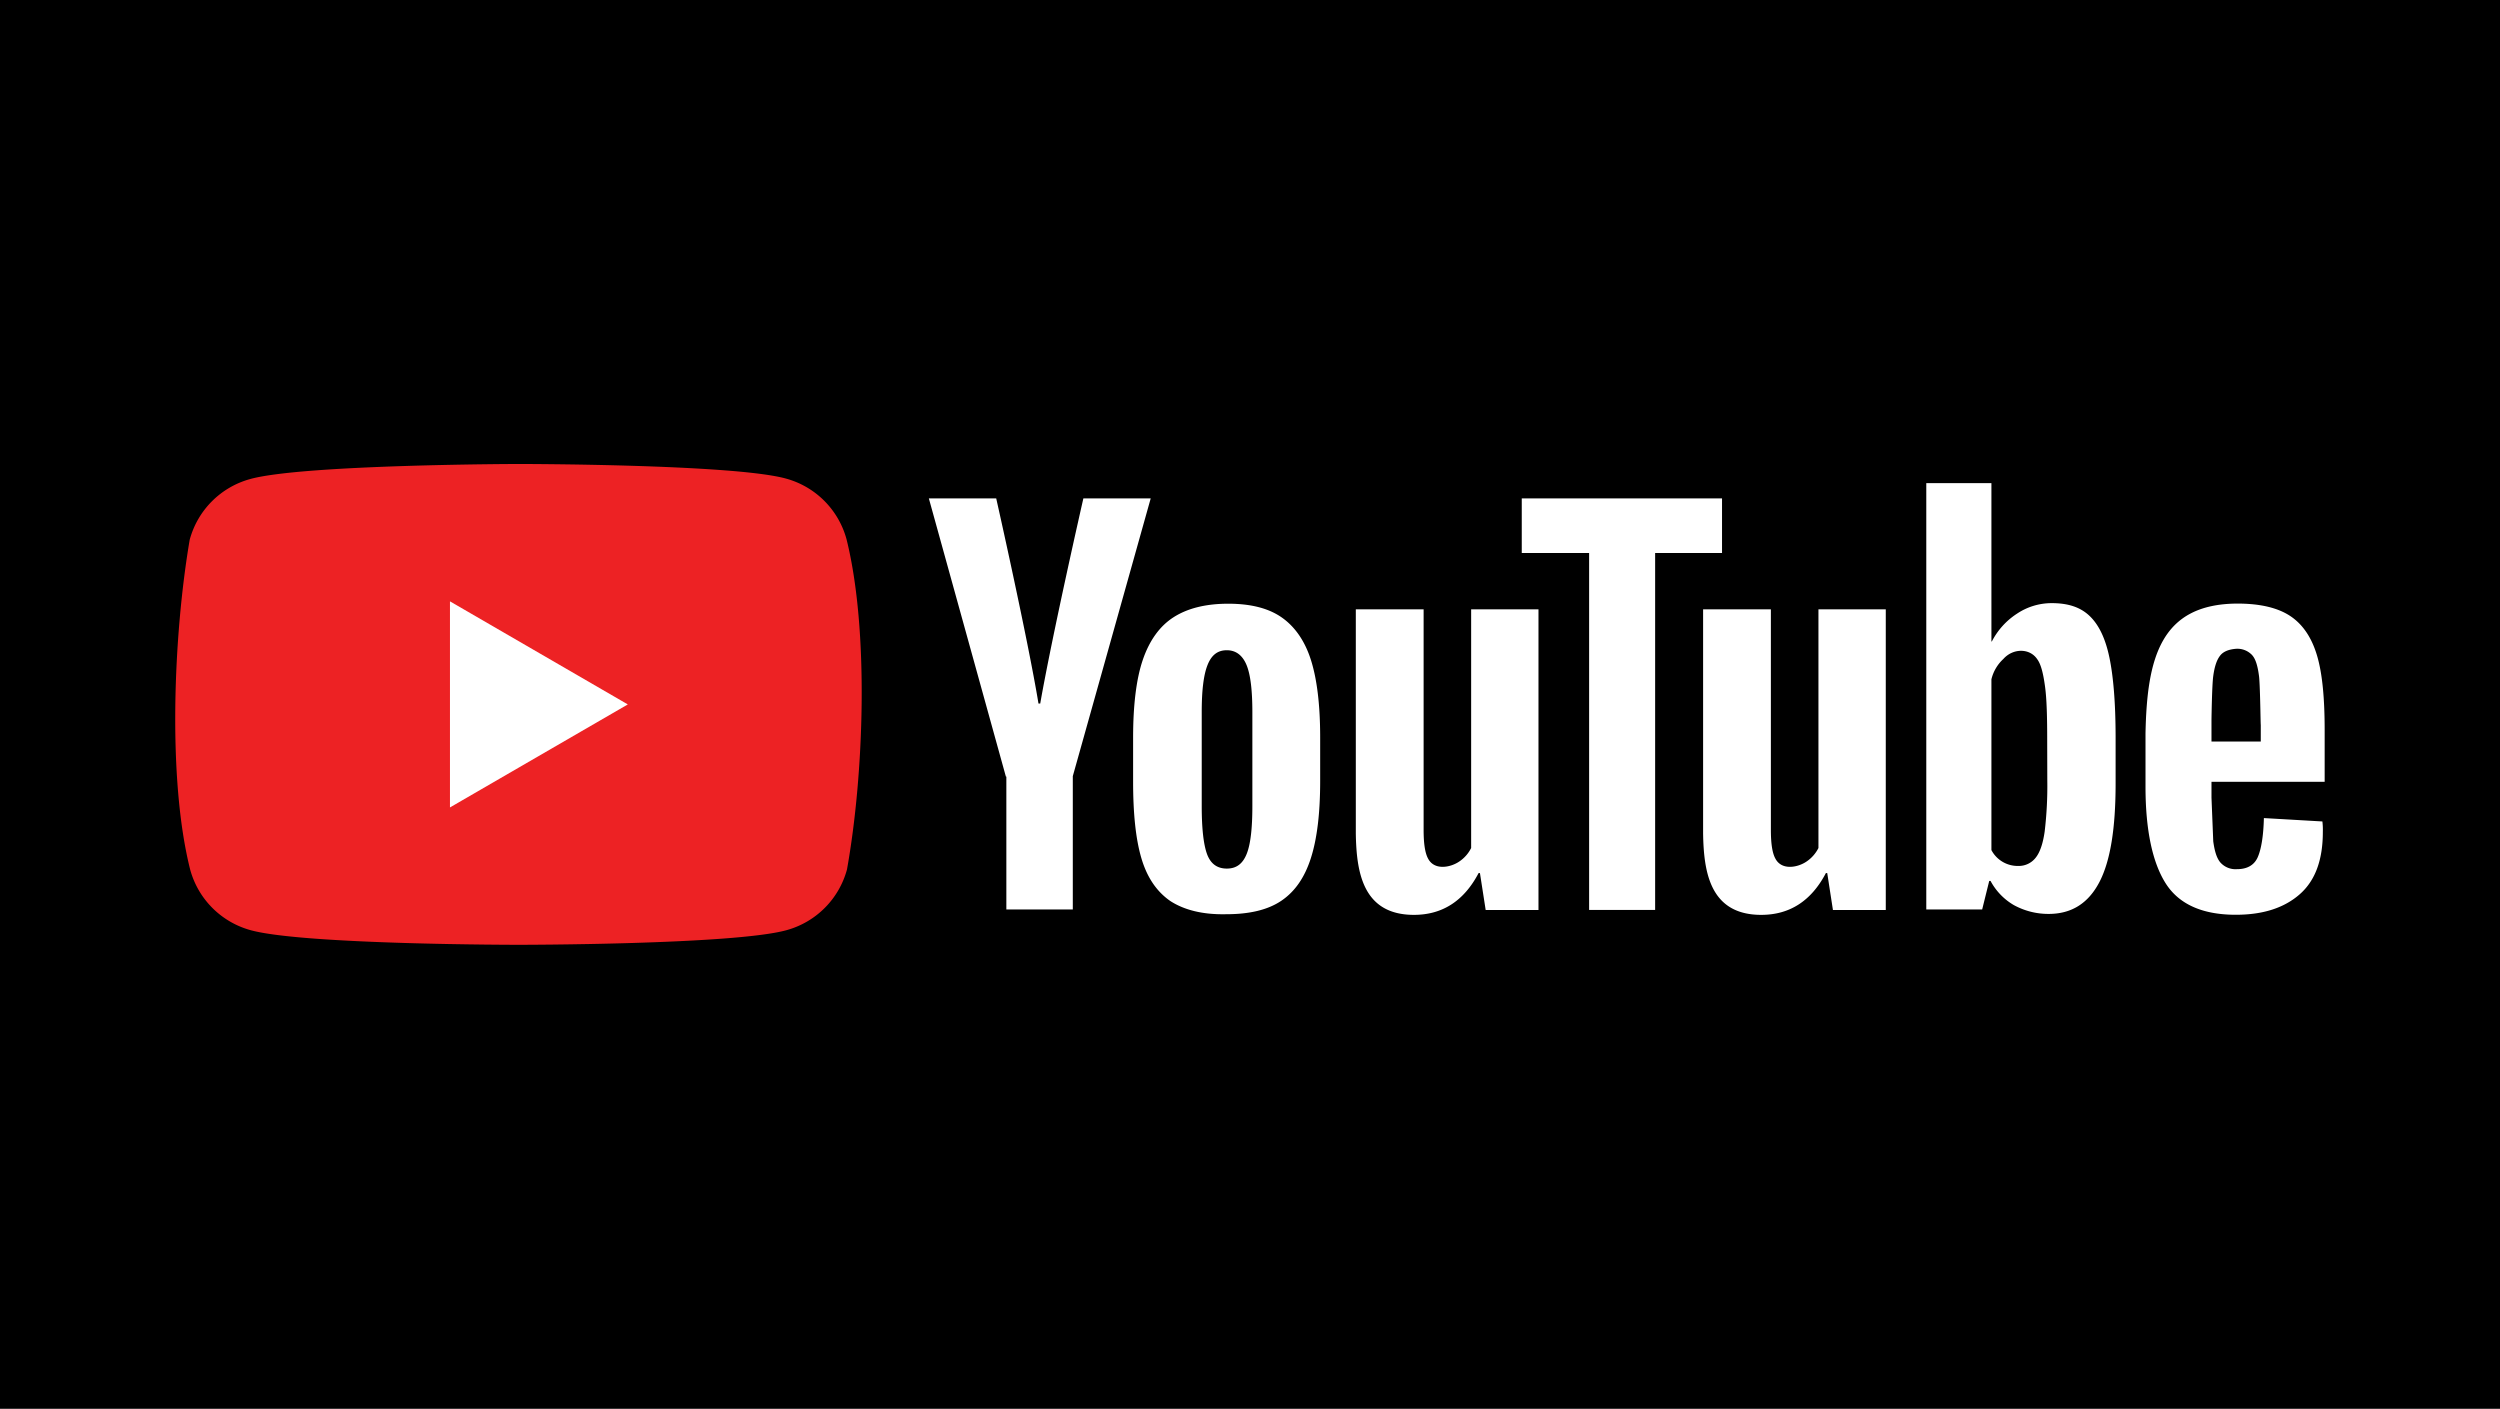
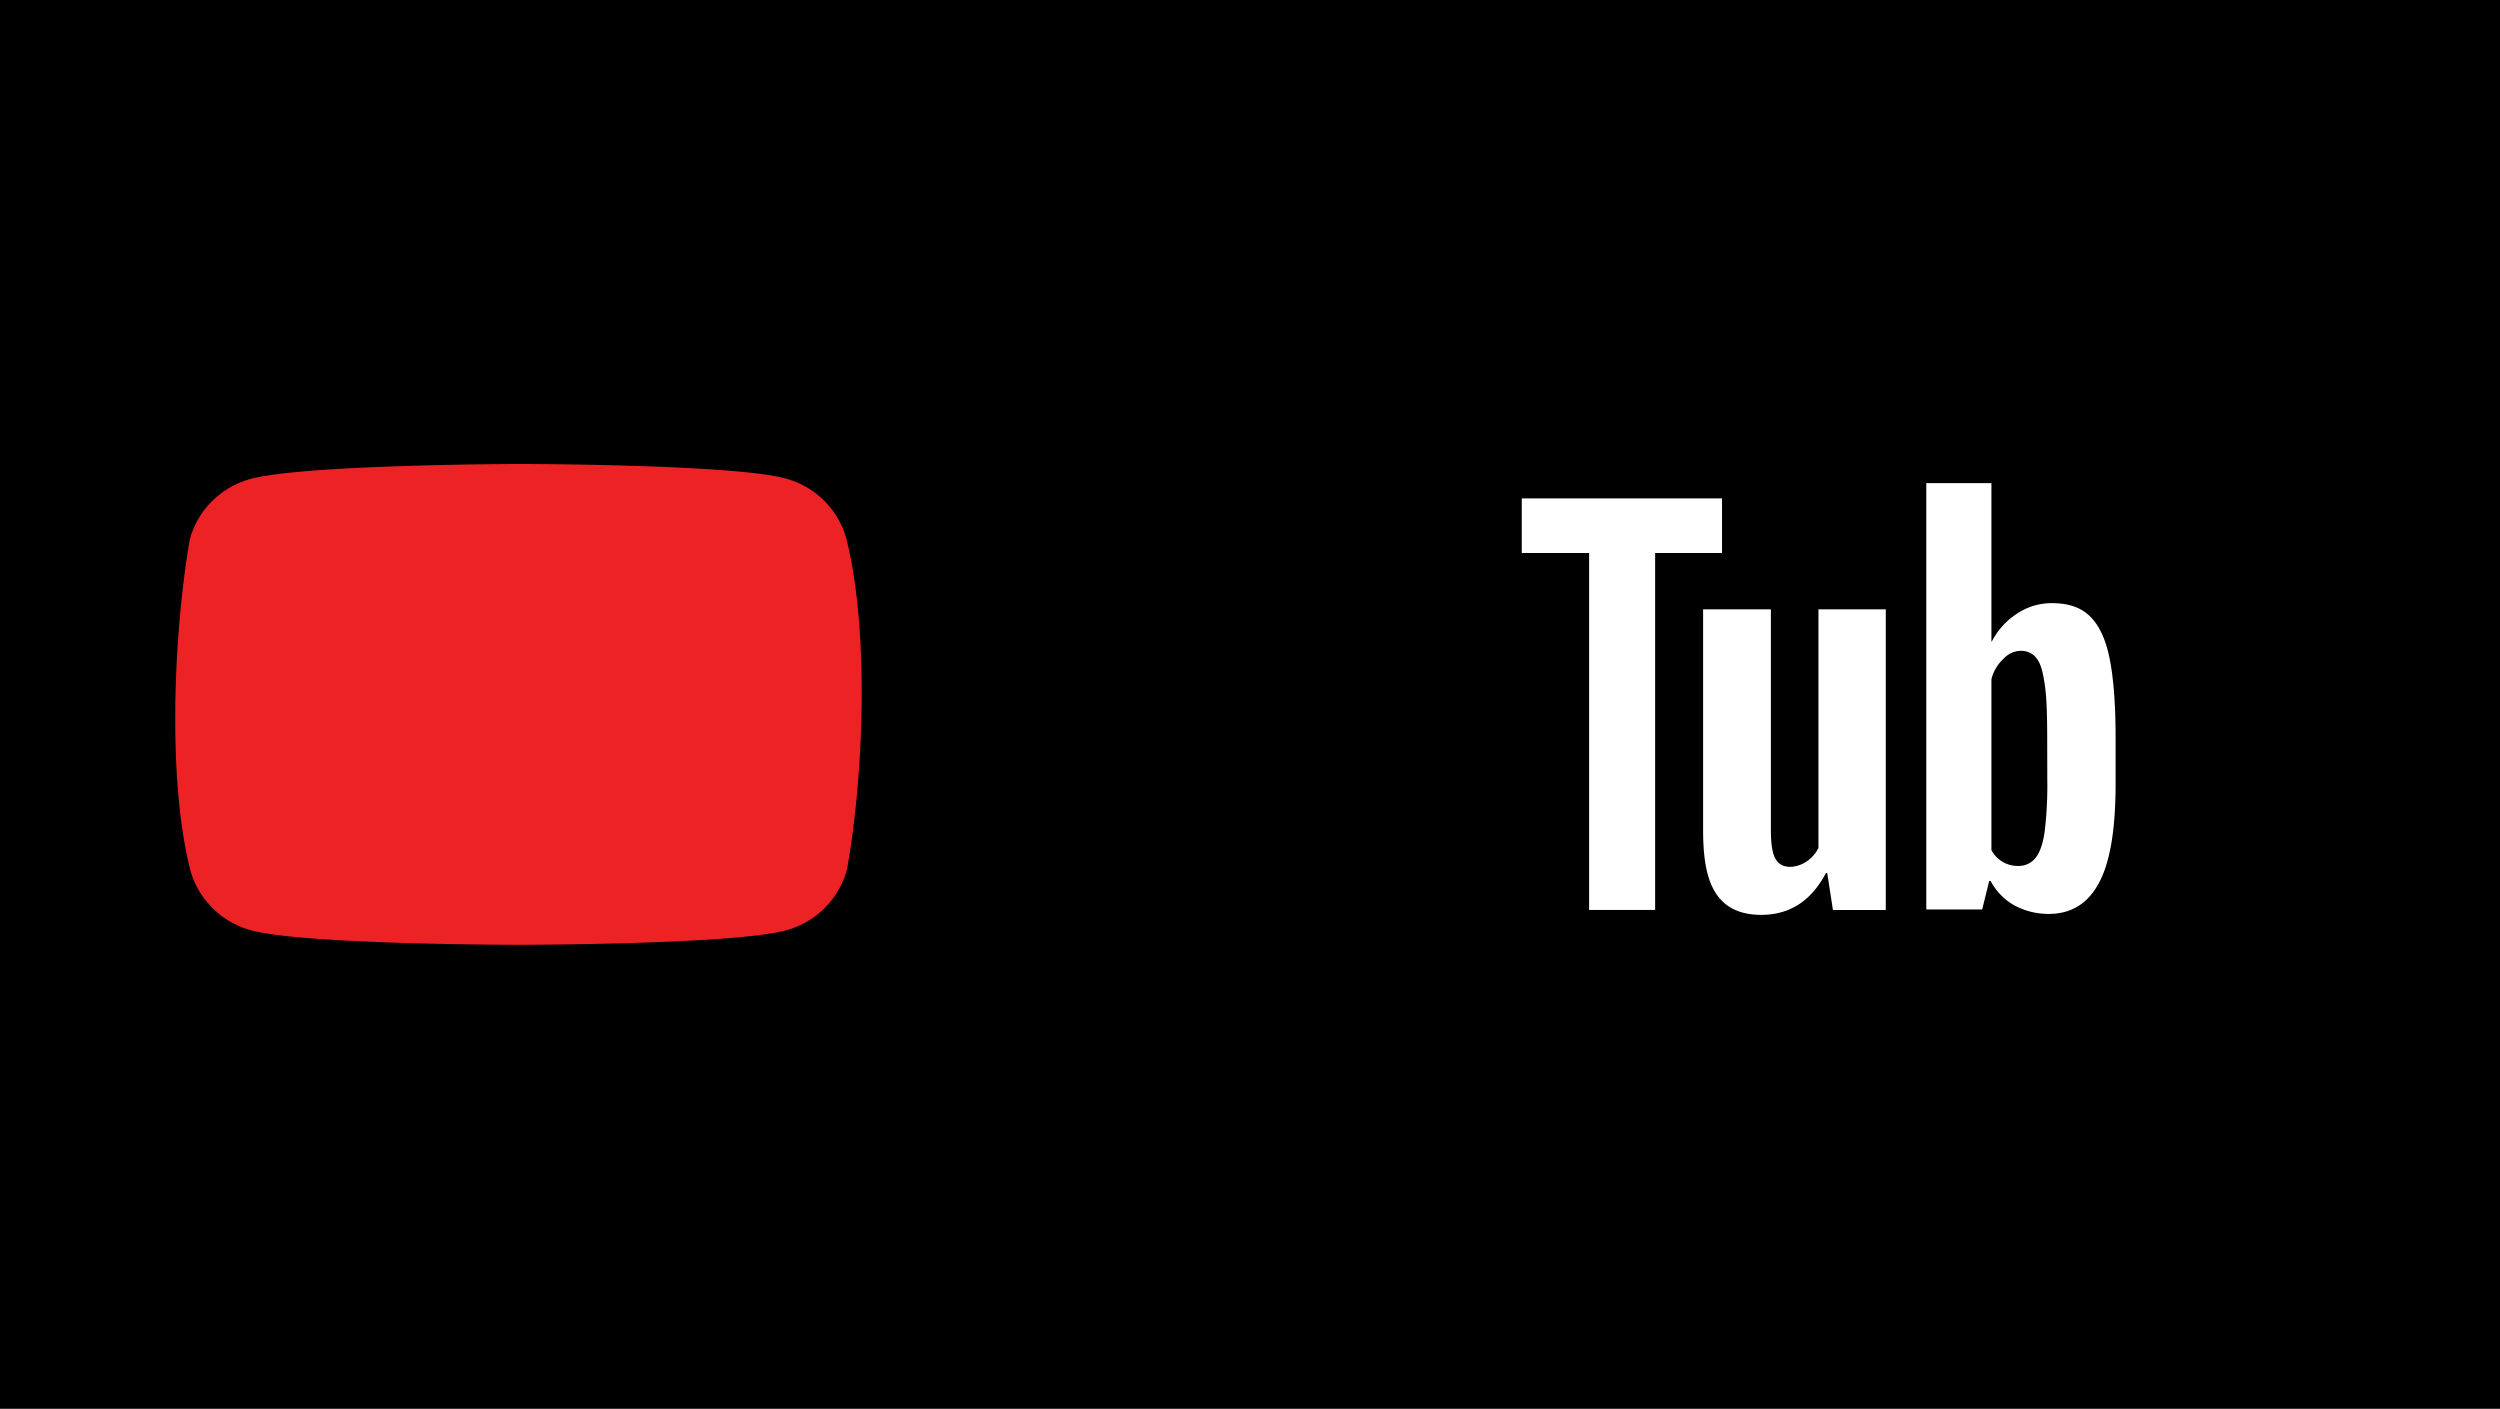
<svg xmlns="http://www.w3.org/2000/svg" viewBox="0 0 740 417">
  <defs>
    <style>.cls-1{fill:#ed2224;}.cls-2{fill:#fff;}</style>
  </defs>
  <g id="Layer_2" data-name="Layer 2">
    <rect width="740" height="417" />
    <path class="cls-1" d="M250.58,159.64a25.54,25.54,0,0,0-18-18c-15.76-4.3-79.21-4.3-79.21-4.3s-63.45.13-79.22,4.43a25.54,25.54,0,0,0-18,18c-4.77,28-6.62,70.7.13,97.59a25.54,25.54,0,0,0,18,18c15.77,4.3,79.22,4.3,79.22,4.3s63.45,0,79.21-4.3a25.54,25.54,0,0,0,18-18C255.74,229.31,257.29,186.65,250.58,159.64Z" />
-     <path class="cls-2" d="M133.19,239l52.64-30.49L133.19,178Z" />
-     <path class="cls-2" d="M346.47,266.74c-4-2.74-6.9-6.91-8.6-12.64s-2.47-13.29-2.47-22.8V218.4c0-9.51.91-17.33,2.86-23.06s5-10,9.12-12.64,9.52-4,16.16-4,11.86,1.31,15.76,4,6.91,6.91,8.73,12.64,2.74,13.42,2.74,22.93v12.9c0,9.51-.91,17.07-2.74,22.8s-4.69,9.9-8.73,12.64-9.51,4-16.28,4C356,270.78,350.51,269.34,346.47,266.74ZM369,252.8c1.17-2.87,1.7-7.69,1.7-14.2V210.85c0-6.39-.53-11.08-1.7-13.95s-3.12-4.43-5.86-4.43-4.56,1.44-5.73,4.43-1.7,7.56-1.7,13.95V238.6c0,6.51.52,11.33,1.57,14.2s3,4.3,5.86,4.3S367.84,255.66,369,252.8ZM654.6,231.56v4.56l.52,12.9c.39,2.87,1,4.95,2.09,6.25a6,6,0,0,0,4.95,2c3,0,5.08-1.18,6.12-3.52s1.7-6.25,1.83-11.6l17.32,1a21.15,21.15,0,0,1,.13,3.12c0,8.21-2.21,14.33-6.77,18.37s-10.81,6.13-19,6.13c-9.9,0-16.81-3.13-20.72-9.25s-6-15.77-6-28.67V217.1c.44-22.15,4.34-38.37,27.23-38.44,6.9,0,12.12,1.31,15.76,3.78s6.26,6.39,7.82,11.73,2.22,12.64,2.22,22v15.24H654.6ZM657.21,194c-1.05,1.3-1.7,3.26-2.09,6.12s-.52,13-.52,13v6.38h14.59v-6.38c0,6.38-.13-10-.52-13s-1-5.08-2.08-6.25a6,6,0,0,0-4.69-1.83C659.68,192.21,658.12,192.87,657.21,194ZM297.74,229.87l-22.8-82.34h19.94s9.31,41.3,12.51,60.71h.52c3.62-20.61,12.77-60.71,12.77-60.71h19.93l-23.06,82.21v39.47H297.88V229.87Z" />
-     <path id="A" class="cls-2" d="M455.39,180.36v89H439.76l-1.7-10.94h-.39c-4.3,8.21-10.68,12.38-19.15,12.38-15.33,0-17-13-17.2-24V180.36h20.07v65.27c0,3.91.39,6.78,1.3,8.47,1.85,3.62,6.64,2.7,9.25.91a10.33,10.33,0,0,0,3.52-4V180.36Z" />
    <path class="cls-2" d="M509.85,163.68H489.92V269.34H470.38V163.68H450.44V147.53h59.28v16.15Zm114.52,30.88c-1.17-5.6-3.12-9.64-5.86-12.25s-6.38-3.78-11.2-3.78a18.44,18.44,0,0,0-10.3,3.13,21.48,21.48,0,0,0-7.42,8.21h-.13V143H570.18V269.21h16.54l2.09-8.46h.39a18.2,18.2,0,0,0,6.9,7.16,21.26,21.26,0,0,0,10.3,2.61c6.77,0,11.72-3.13,15-9.38s4.82-16,4.82-29.19V217.88C626.2,208,625.55,200.16,624.37,194.56ZM606,230.91a114.51,114.51,0,0,1-.78,15.24q-.78,5.47-2.73,7.82a6.33,6.33,0,0,1-5.08,2.35,8.8,8.8,0,0,1-7.95-4.69V201.07a12,12,0,0,1,3.52-6c2.86-3.22,7.76-3.26,10,0,1.17,1.56,1.82,4.3,2.34,8.08s.65,9.12.65,16.15Z" />
    <path id="A-2" data-name="A" class="cls-2" d="M558.19,180.36v89H542.55l-1.69-10.94h-.39c-4.3,8.21-10.68,12.38-19.15,12.38-15.34,0-17-13-17.2-24V180.36h20.06v65.27c0,3.91.39,6.78,1.31,8.47,1.85,3.62,6.64,2.7,9.25.91a10.49,10.49,0,0,0,3.52-4V180.36Z" />
  </g>
</svg>